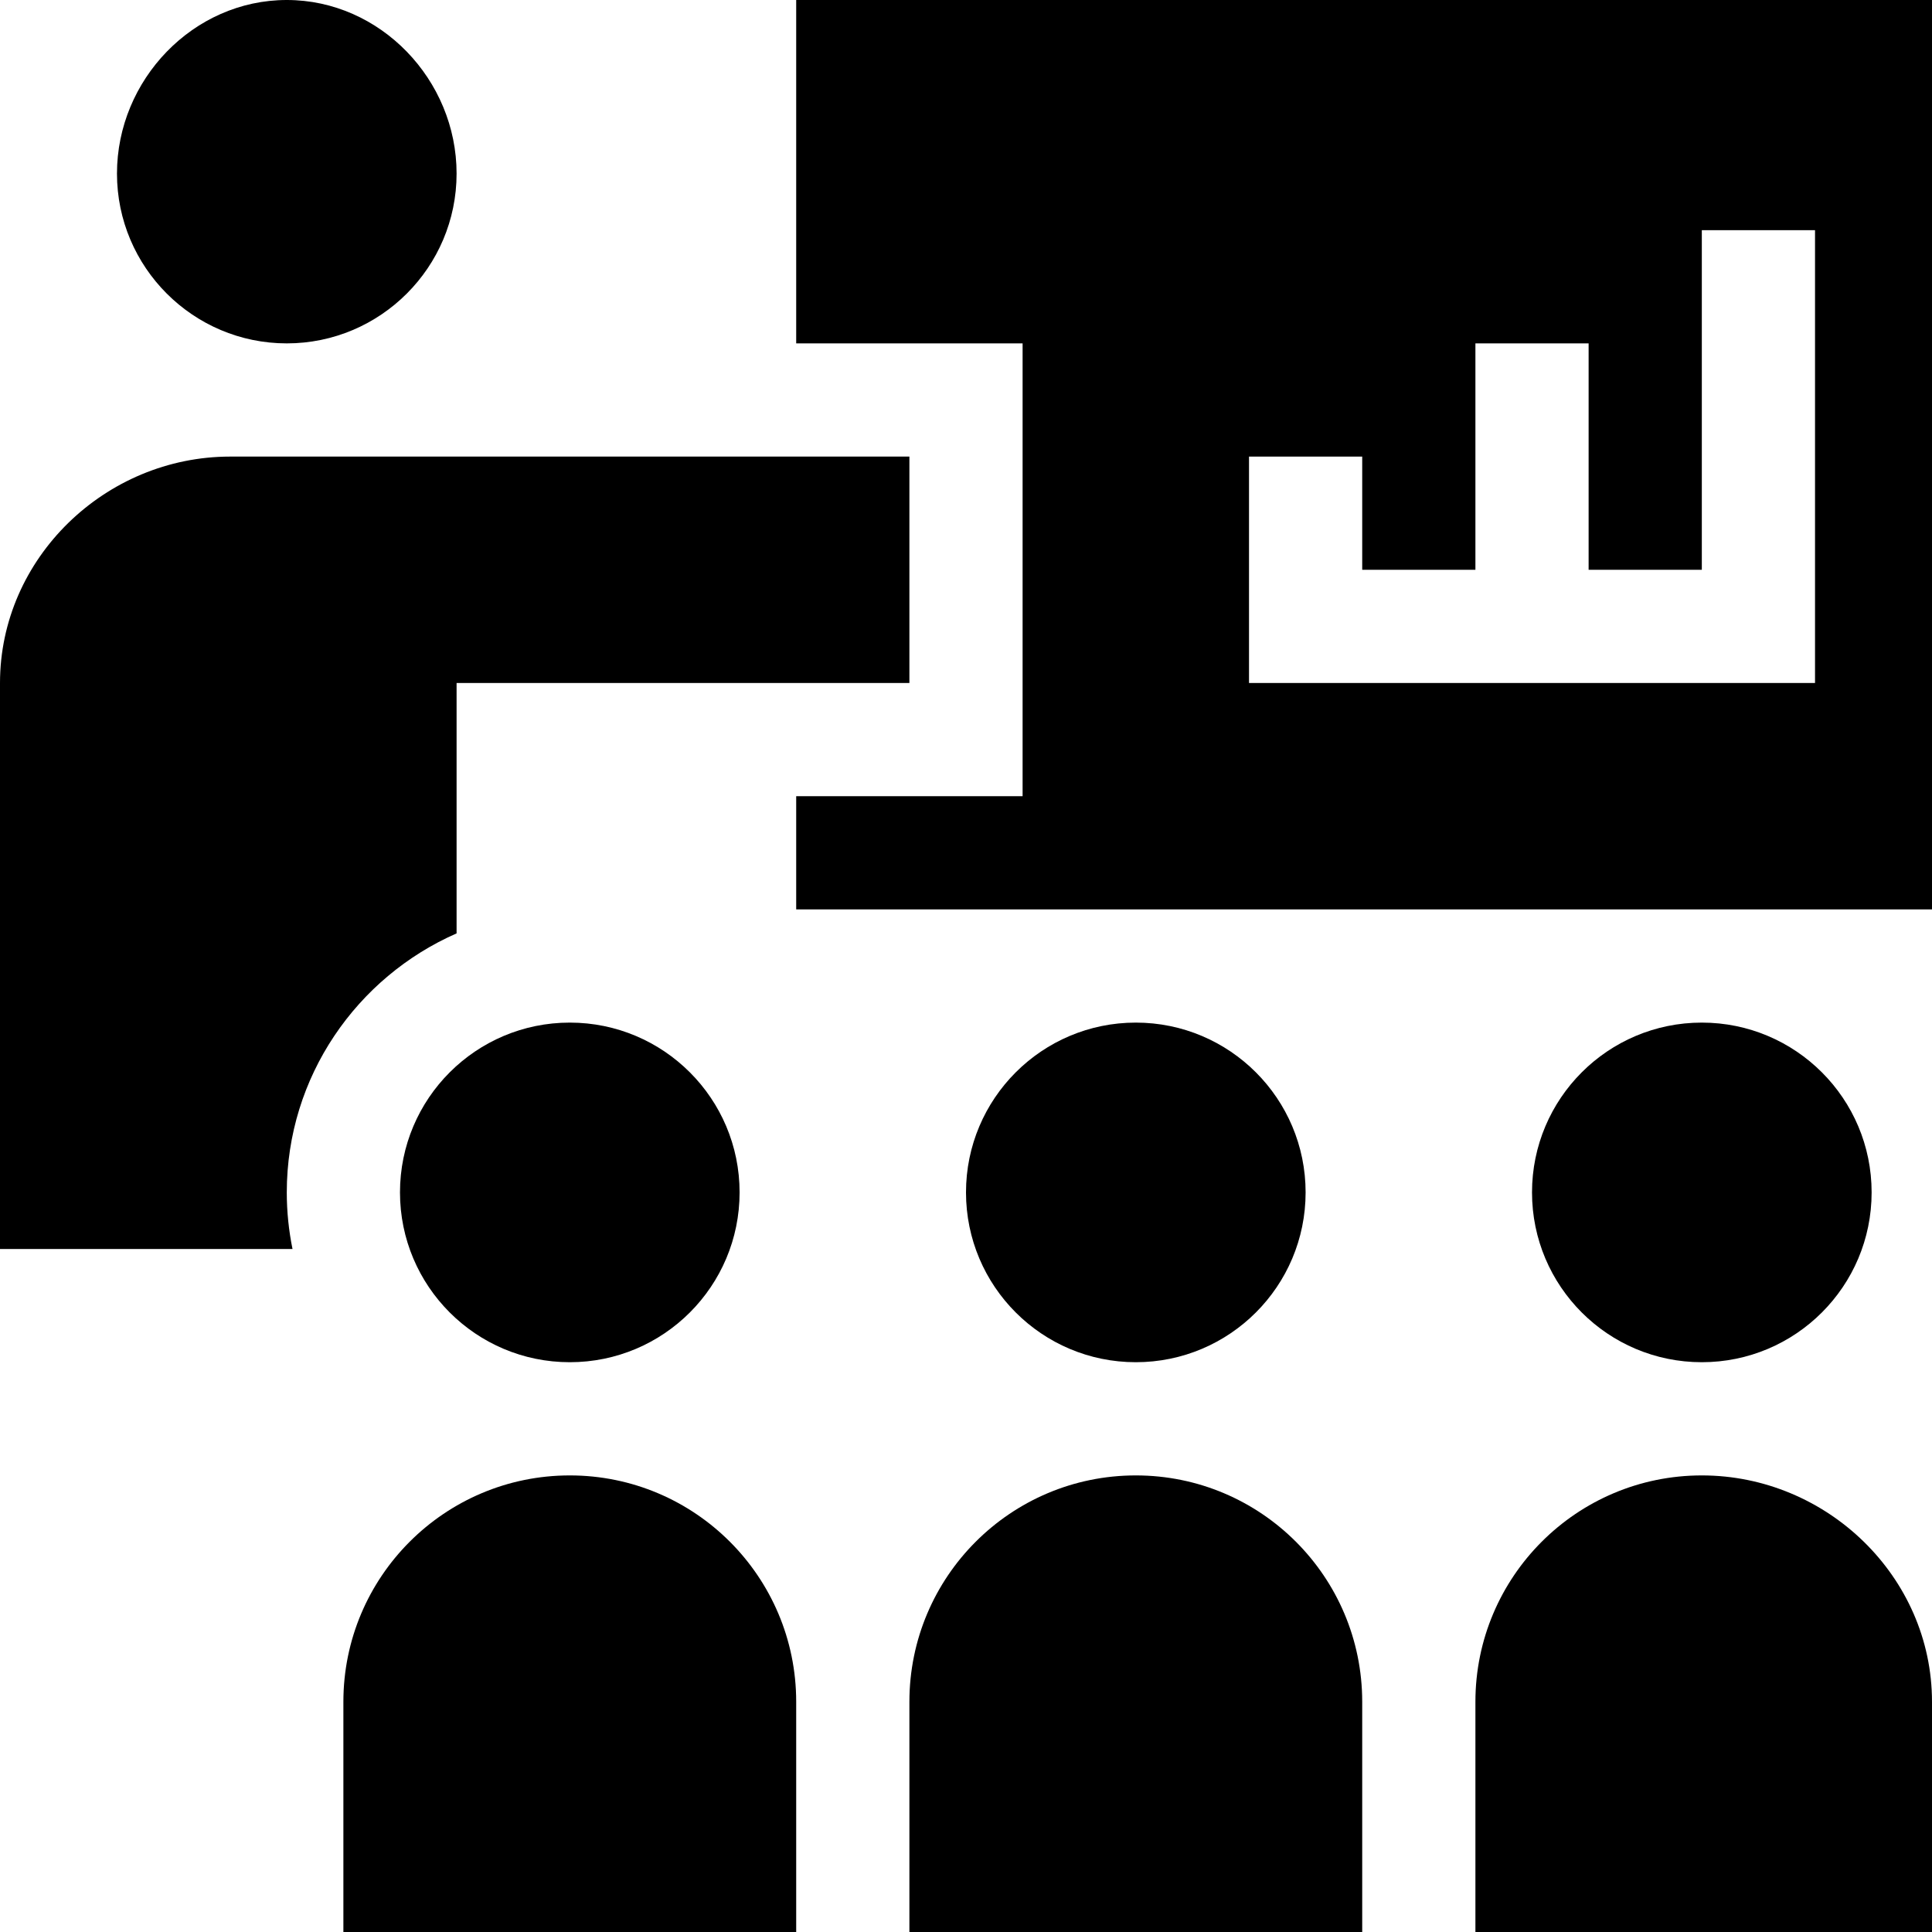
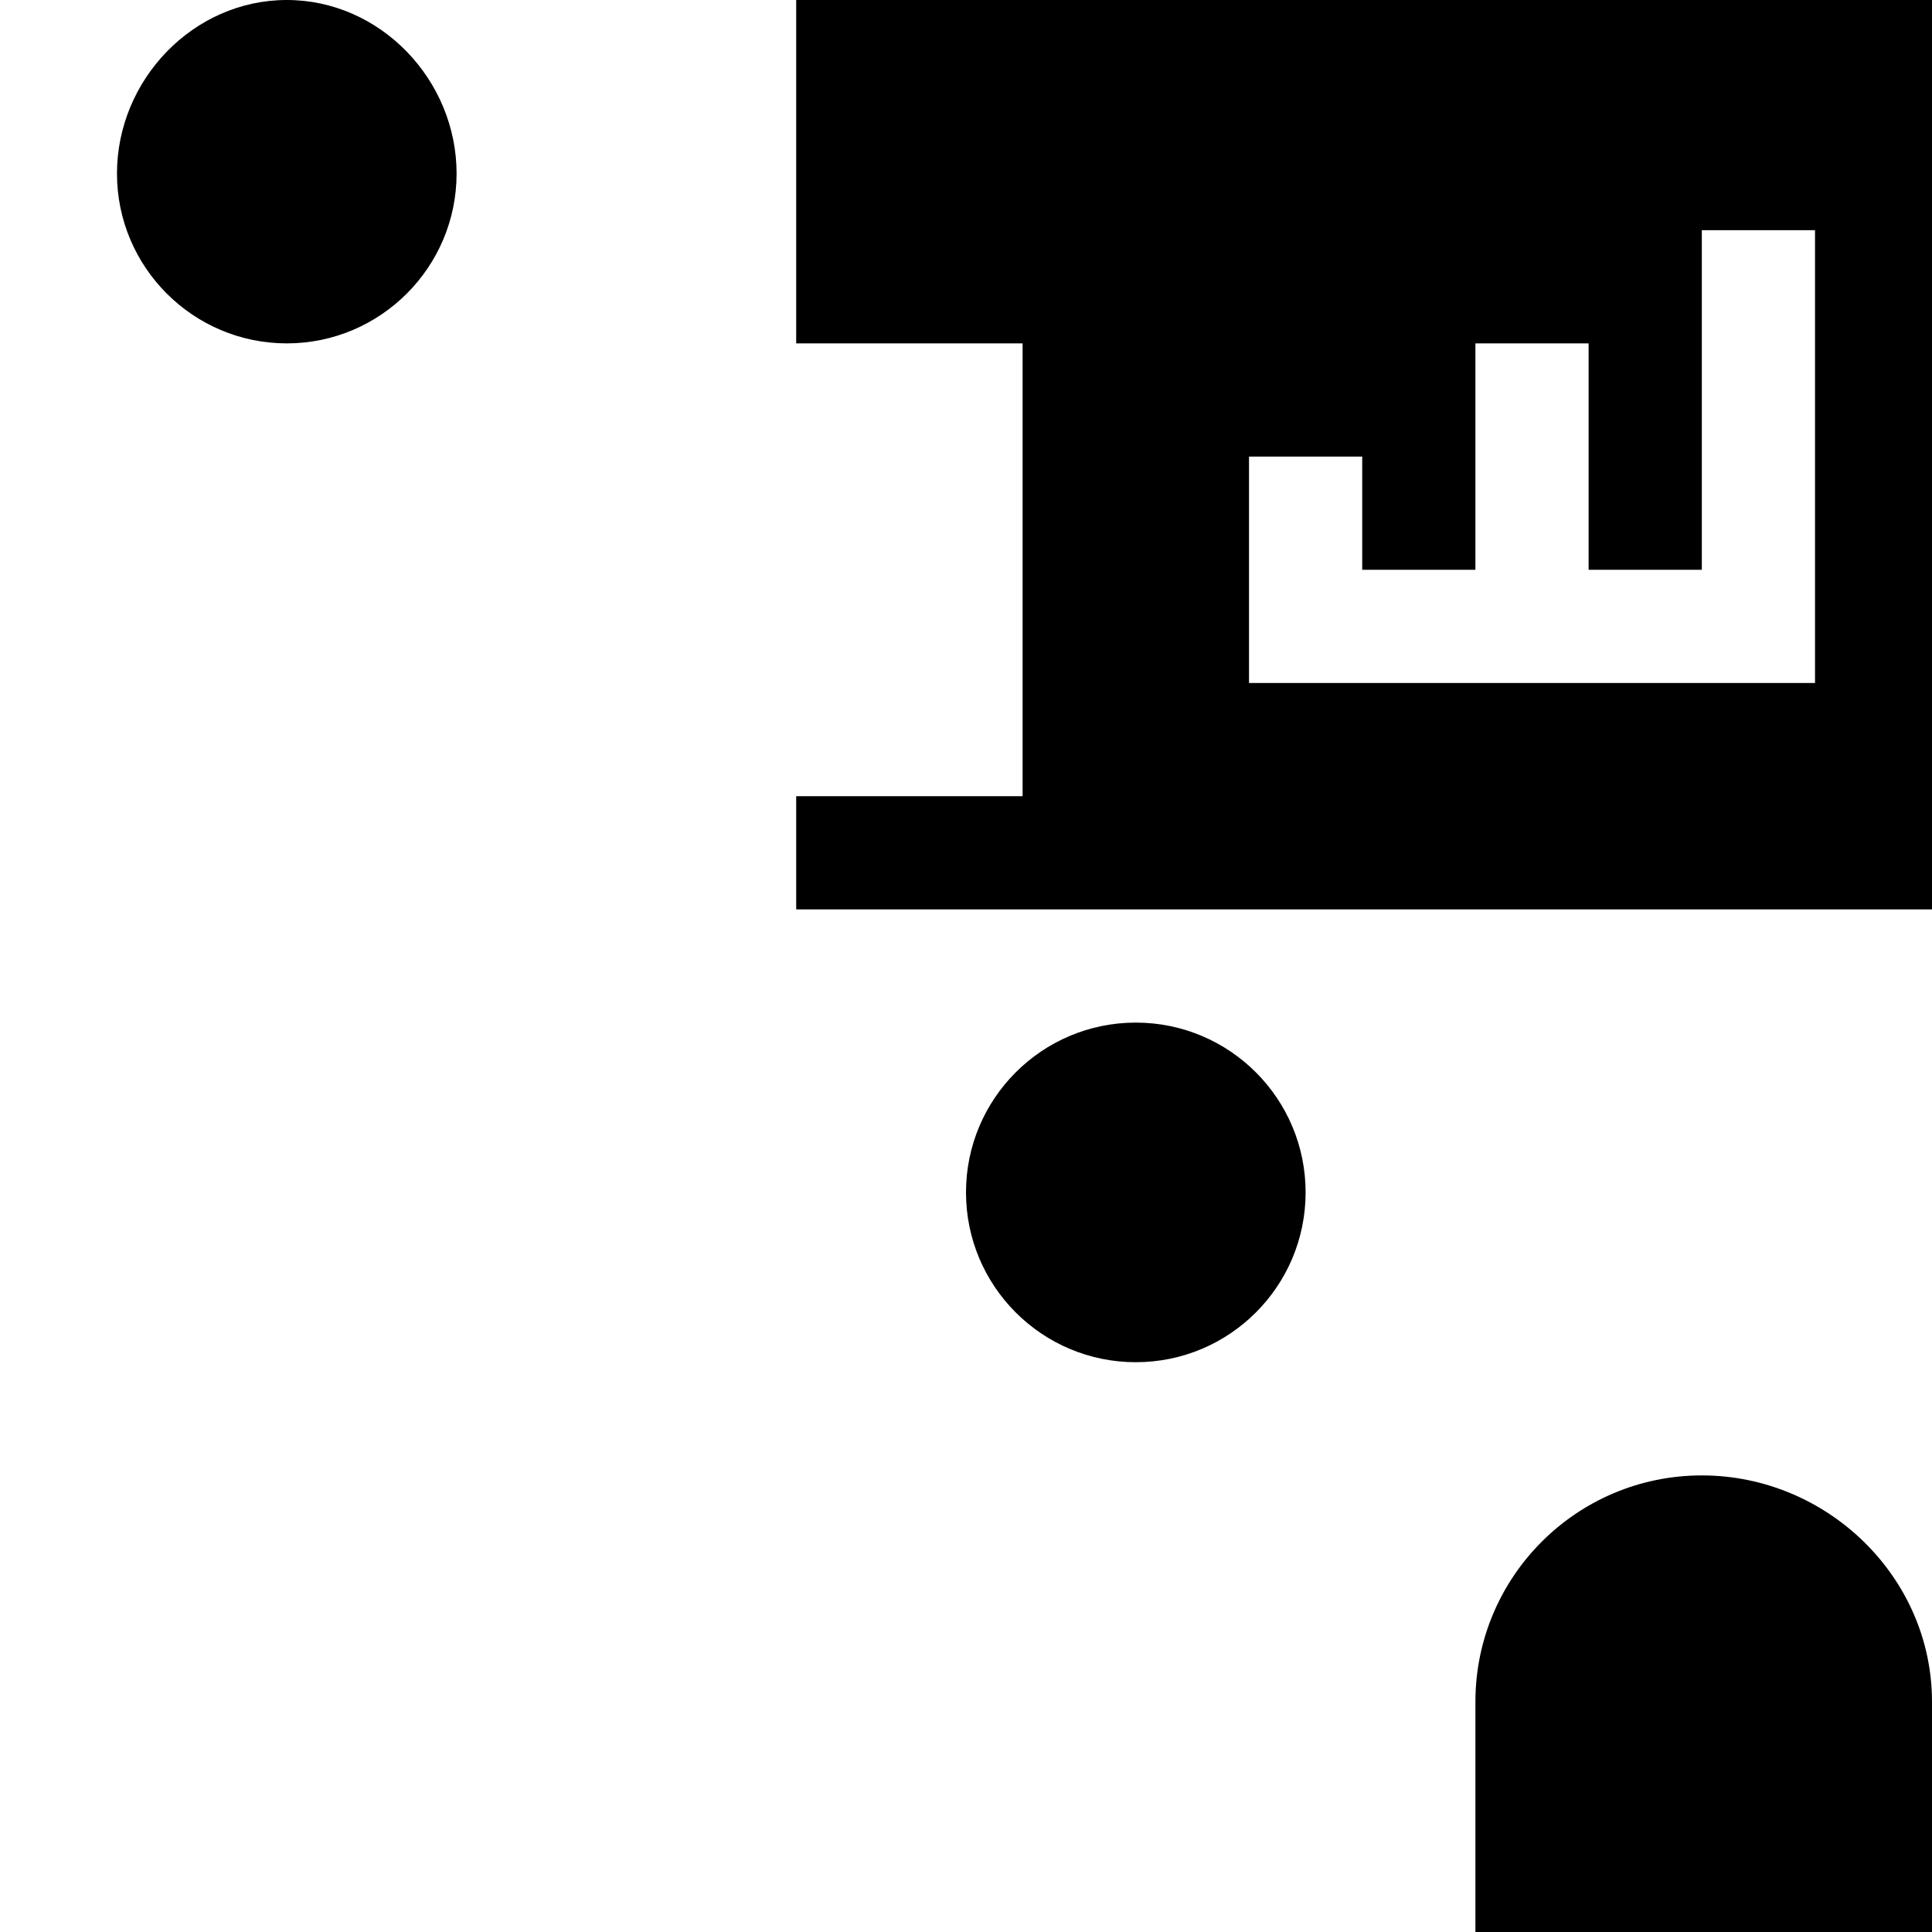
<svg xmlns="http://www.w3.org/2000/svg" id="Capa_1" enable-background="new 0 0 512 512" height="32px" viewBox="0 0 512 512" width="32px">
  <g>
    <path d="m31 46c0 24.814 20.186 45 45 45s45-20.186 45-45-20.186-46-45-46-45 21.186-45 46z" fill="#000000" />
    <path d="m211 91h60v120h-60v30h301v-241h-301zm120 30h30v30h30v-60h30v60h30v-90h30v120h-150z" fill="#000000" />
-     <path d="m91 512h120v-61c0-33.138-26.863-60-60-60s-60 26.862-60 60z" fill="#000000" />
-     <circle cx="151" cy="316" r="45" fill="#000000" />
-     <path d="m241 512h120v-61c0-33.138-26.863-60-60-60s-60 26.862-60 60z" fill="#000000" />
    <circle cx="301" cy="316" r="45" fill="#000000" />
    <path d="m451 391c-33.137 0-60 26.862-60 60v61h121v-61c0-33.138-27.863-60-61-60z" fill="#000000" />
-     <circle cx="451" cy="316" r="45" fill="#000000" />
-     <path d="m76 316c0-30.676 18.56-57.036 45-68.643v-66.357h120v-60h-180c-33.091 0-61 26.909-61 60v150h77.518c-.989-4.849-1.518-9.864-1.518-15z" fill="#000000" />
  </g>
</svg>